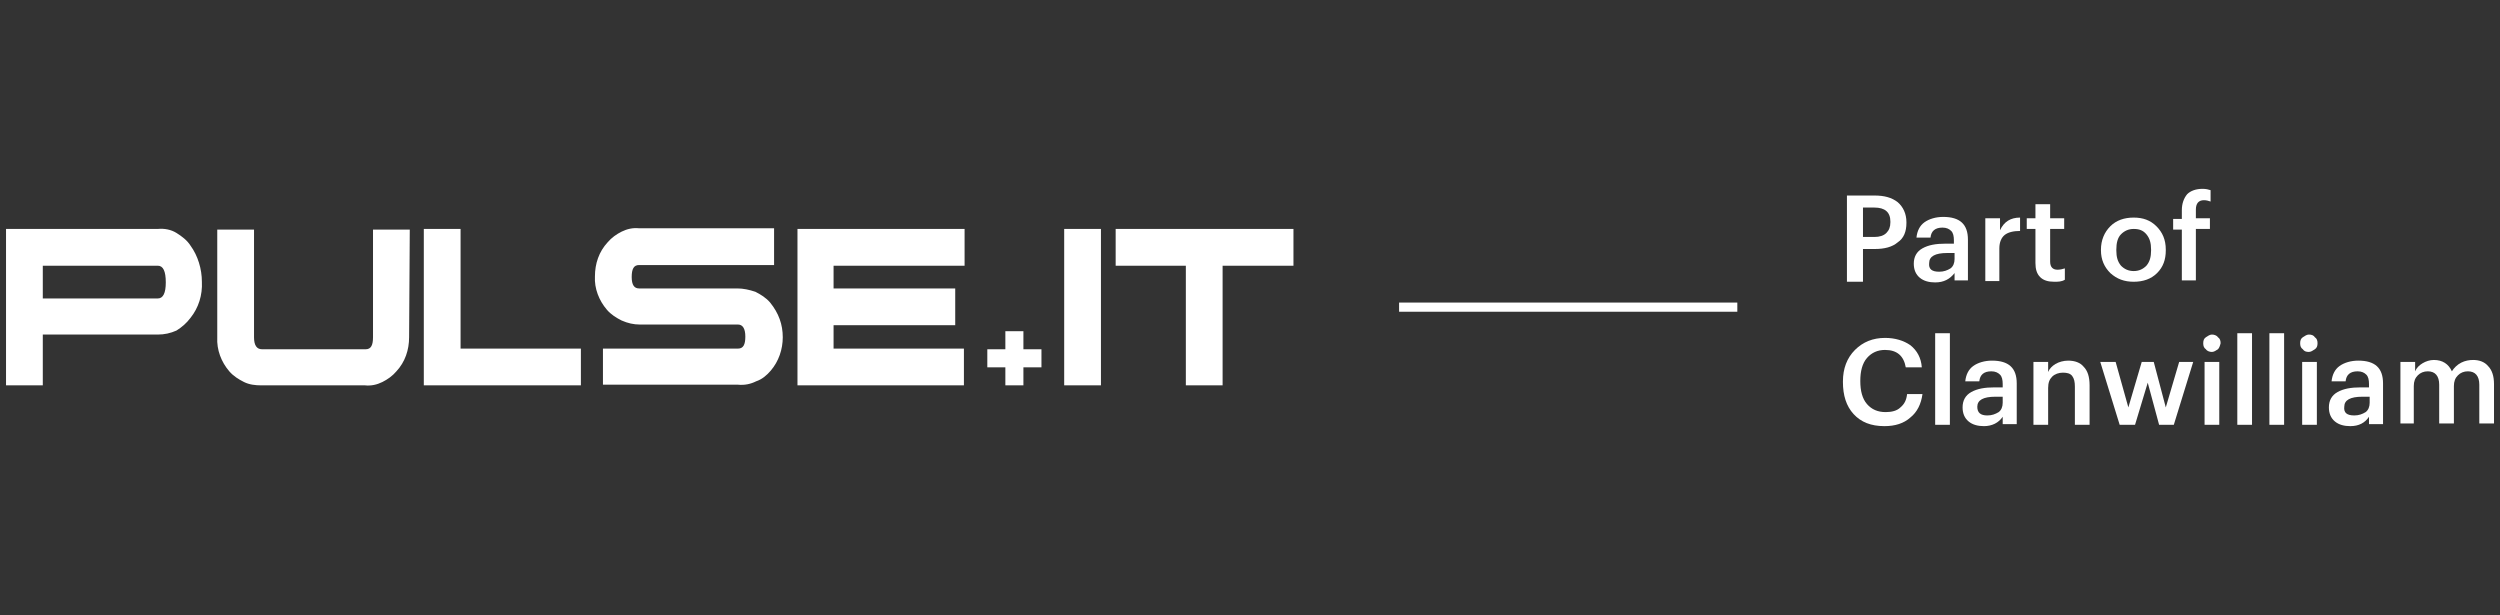
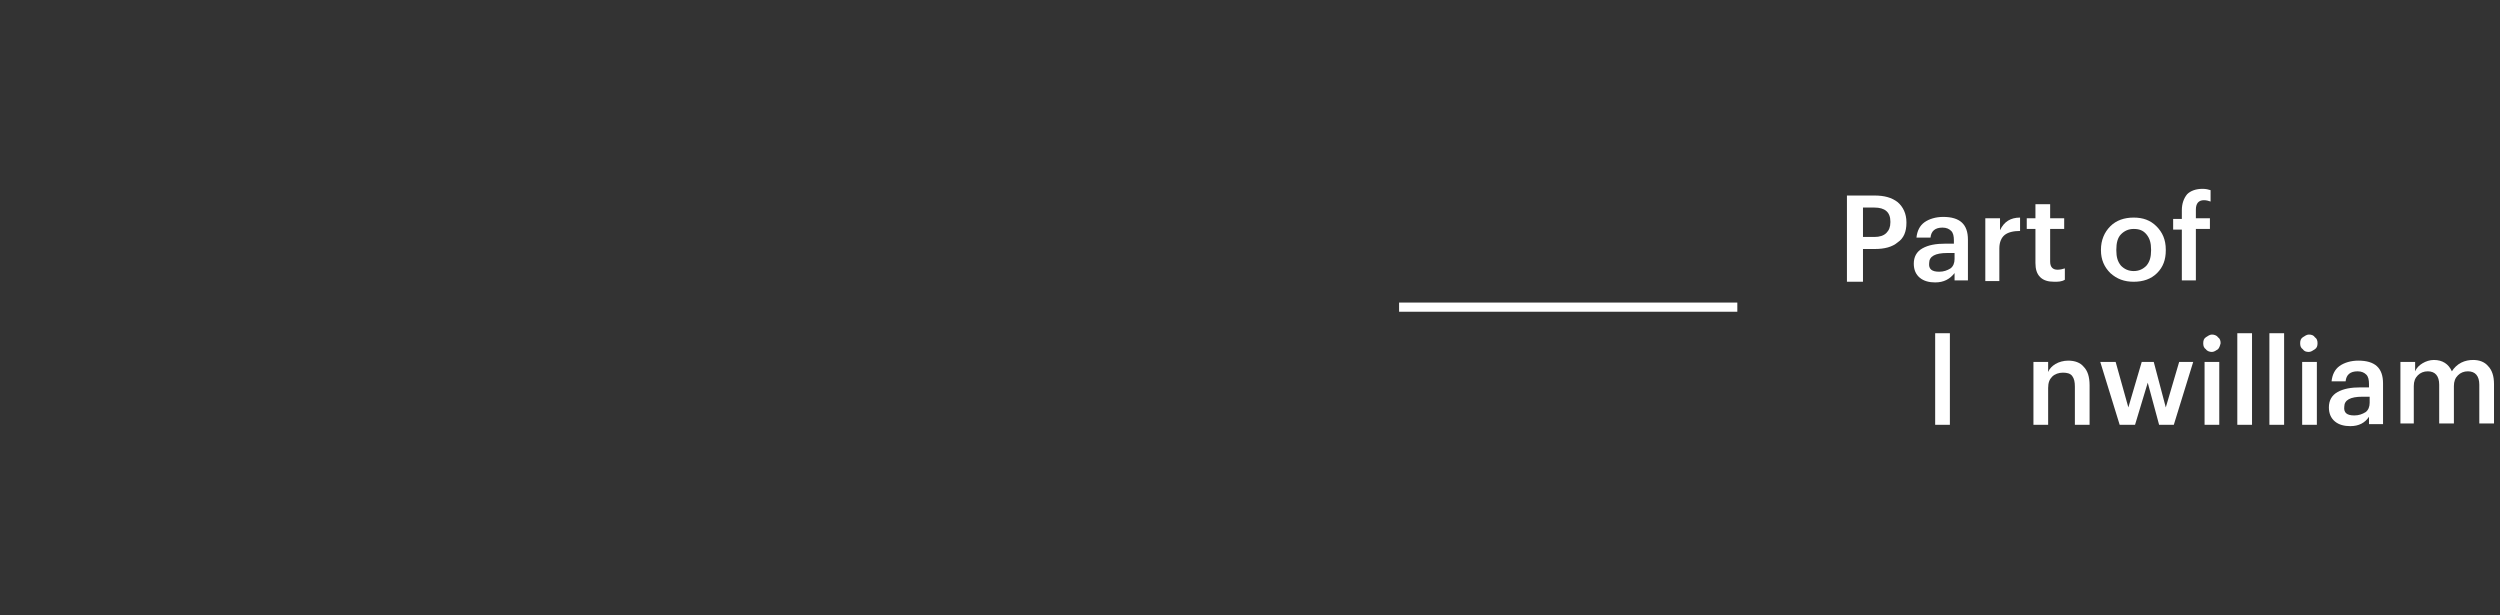
<svg xmlns="http://www.w3.org/2000/svg" width="374" height="92" viewBox="0 0 374 92" fill="none">
  <rect x="0" y="0" width="374" height="92" fill="#333333" stroke="none" />
  <path fill-rule="evenodd" clip-rule="evenodd" d="M209.303 45.264H259.903V46.636H209.303V45.264Z" fill="white" />
  <path d="M276.302 42.05V29.25H280.402C281.902 29.25 283.002 29.55 283.902 30.25C284.702 30.95 285.202 31.95 285.202 33.25V33.35C285.202 34.65 284.802 35.65 283.902 36.25C283.102 36.95 281.902 37.25 280.502 37.25H278.702V42.15H276.302V42.05ZM278.702 35.45H280.402C281.202 35.45 281.802 35.25 282.202 34.85C282.602 34.45 282.802 33.95 282.802 33.25V33.15C282.802 31.75 282.002 31.05 280.402 31.05H278.702V35.45Z" fill="white" />
  <path d="M289.502 42.25C288.602 42.25 287.802 42.05 287.202 41.55C286.602 41.05 286.302 40.35 286.302 39.45C286.302 38.45 286.702 37.65 287.602 37.15C288.502 36.65 289.602 36.45 291.102 36.45H292.302V35.95C292.302 35.35 292.202 34.85 291.902 34.55C291.602 34.25 291.202 34.05 290.602 34.05C289.502 34.05 288.902 34.55 288.802 35.55H286.702C286.802 34.55 287.202 33.75 287.902 33.25C288.602 32.75 289.602 32.45 290.702 32.45C293.202 32.45 294.402 33.55 294.402 35.85V41.95H292.402V40.85C291.702 41.75 290.802 42.25 289.502 42.25ZM290.102 40.65C290.802 40.65 291.302 40.45 291.802 40.15C292.202 39.85 292.402 39.35 292.402 38.75V37.85H291.302C289.502 37.85 288.602 38.35 288.602 39.35C288.502 40.25 289.002 40.65 290.102 40.65Z" fill="white" />
  <path d="M297.002 42.05V32.65H299.202V34.45C299.802 33.15 300.802 32.55 302.202 32.55V34.55C301.202 34.55 300.402 34.75 299.902 35.15C299.402 35.55 299.102 36.25 299.102 37.15V42.05H297.002Z" fill="white" />
  <path d="M307.302 42.15C306.402 42.15 305.702 41.95 305.202 41.45C304.702 40.95 304.502 40.25 304.502 39.35V34.25H303.202V32.65H304.502V30.55H306.702V32.65H308.802V34.25H306.702V39.15C306.702 39.95 307.102 40.35 307.802 40.35C308.202 40.35 308.602 40.25 308.902 40.15V41.85C308.402 42.15 307.902 42.15 307.302 42.15Z" fill="white" />
  <path d="M322.702 40.85C321.802 41.75 320.602 42.15 319.202 42.15C317.802 42.15 316.702 41.75 315.702 40.85C314.802 39.95 314.302 38.85 314.302 37.45V37.35C314.302 35.95 314.802 34.75 315.702 33.85C316.602 32.95 317.802 32.55 319.202 32.55C320.602 32.55 321.702 32.95 322.602 33.85C323.502 34.75 324.002 35.85 324.002 37.35V37.45C324.002 38.85 323.602 39.95 322.702 40.85ZM319.202 40.55C320.002 40.55 320.602 40.25 321.102 39.75C321.602 39.15 321.802 38.45 321.802 37.45V37.35C321.802 36.35 321.602 35.65 321.102 35.05C320.602 34.45 320.002 34.25 319.202 34.25C318.402 34.25 317.802 34.55 317.302 35.05C316.802 35.55 316.602 36.35 316.602 37.35V37.45C316.602 38.45 316.802 39.15 317.302 39.75C317.802 40.25 318.402 40.55 319.202 40.55Z" fill="white" />
  <path d="M326.403 42.05V34.35H325.103V32.75H326.403V31.45C326.403 30.45 326.703 29.65 327.203 29.05C327.703 28.55 328.503 28.25 329.503 28.25C330.003 28.25 330.403 28.35 330.703 28.45V30.15C330.403 30.05 330.103 29.95 329.703 29.95C328.903 29.95 328.503 30.45 328.503 31.35V32.65H330.603V34.25H328.503V41.95H326.403V42.05Z" fill="white" />
-   <path d="M281.902 63.75C279.902 63.75 278.402 63.15 277.302 61.95C276.202 60.75 275.702 59.15 275.702 57.15V57.05C275.702 55.15 276.302 53.55 277.502 52.35C278.702 51.15 280.202 50.55 282.002 50.55C283.502 50.55 284.802 50.95 285.802 51.65C286.802 52.45 287.402 53.55 287.502 54.95H285.102C284.802 53.25 283.802 52.35 282.002 52.35C280.902 52.35 280.002 52.75 279.302 53.55C278.602 54.35 278.302 55.55 278.302 56.95V57.05C278.302 58.45 278.602 59.65 279.302 60.45C280.002 61.25 280.902 61.65 282.102 61.65C283.002 61.65 283.802 61.45 284.302 60.95C284.902 60.45 285.202 59.85 285.302 58.95H287.602C287.402 60.45 286.802 61.65 285.802 62.45C284.802 63.35 283.502 63.75 281.902 63.75Z" fill="white" />
  <path d="M289.502 63.55V49.85H291.702V63.55H289.502Z" fill="white" />
-   <path d="M296.803 63.75C295.903 63.75 295.103 63.55 294.503 63.05C293.903 62.55 293.603 61.85 293.603 60.95C293.603 59.95 294.003 59.15 294.903 58.65C295.803 58.15 296.903 57.95 298.403 57.95H299.603V57.45C299.603 56.85 299.503 56.35 299.203 56.05C298.903 55.75 298.503 55.55 297.903 55.55C296.803 55.55 296.203 56.05 296.103 57.05H294.003C294.103 56.05 294.503 55.25 295.203 54.75C295.903 54.25 296.903 53.95 298.003 53.95C300.503 53.95 301.703 55.05 301.703 57.35V63.45H299.603V62.35C299.003 63.25 298.003 63.75 296.803 63.75ZM297.303 62.15C298.003 62.15 298.503 61.95 299.003 61.65C299.403 61.35 299.603 60.85 299.603 60.25V59.35H298.503C296.703 59.35 295.803 59.85 295.803 60.85C295.803 61.75 296.303 62.15 297.303 62.15Z" fill="white" />
  <path d="M304.202 63.55V54.15H306.402V55.65C306.602 55.15 307.002 54.75 307.502 54.45C308.002 54.15 308.702 53.95 309.402 53.95C310.402 53.95 311.202 54.25 311.702 54.85C312.302 55.45 312.602 56.35 312.602 57.65V63.55H310.402V57.85C310.402 57.15 310.302 56.65 310.002 56.25C309.702 55.85 309.202 55.75 308.602 55.75C308.002 55.75 307.402 55.95 307.002 56.35C306.602 56.75 306.402 57.25 306.402 58.05V63.55H304.202Z" fill="white" />
  <path d="M317.102 63.55L314.202 54.15H316.502L318.402 60.95L320.402 54.15H322.202L324.002 60.95L326.002 54.15H328.102L325.202 63.55H323.002L321.302 57.25L319.402 63.55H317.102Z" fill="white" />
  <path d="M331.803 52.25C331.503 52.45 331.203 52.65 330.903 52.65C330.603 52.65 330.203 52.55 330.003 52.25C329.703 52.05 329.603 51.75 329.603 51.35C329.603 50.95 329.703 50.65 330.003 50.45C330.303 50.25 330.603 50.05 330.903 50.05C331.203 50.05 331.603 50.15 331.803 50.45C332.103 50.65 332.203 50.95 332.203 51.35C332.103 51.75 332.003 52.05 331.803 52.25ZM329.803 63.55V54.15H332.003V63.55H329.803Z" fill="white" />
  <path d="M334.702 63.55V49.85H336.902V63.55H334.702Z" fill="white" />
  <path d="M339.502 63.55V49.85H341.702V63.55H339.502Z" fill="white" />
  <path d="M346.303 52.25C346.003 52.45 345.703 52.65 345.403 52.65C345.003 52.65 344.703 52.55 344.503 52.25C344.203 52.05 344.103 51.75 344.103 51.35C344.103 50.95 344.203 50.65 344.503 50.45C344.803 50.25 345.103 50.05 345.403 50.05C345.803 50.05 346.103 50.15 346.303 50.45C346.603 50.65 346.703 50.95 346.703 51.35C346.703 51.75 346.603 52.05 346.303 52.25ZM344.403 63.55V54.15H346.603V63.55H344.403Z" fill="white" />
  <path d="M351.602 63.75C350.702 63.75 349.902 63.55 349.302 63.05C348.702 62.55 348.402 61.85 348.402 60.95C348.402 59.95 348.802 59.15 349.702 58.65C350.602 58.15 351.702 57.95 353.202 57.95H354.402V57.45C354.402 56.85 354.302 56.35 354.002 56.05C353.702 55.75 353.302 55.55 352.702 55.55C351.602 55.55 351.002 56.05 350.902 57.05H348.802C348.902 56.05 349.302 55.25 350.002 54.75C350.702 54.25 351.702 53.95 352.802 53.95C355.302 53.95 356.502 55.05 356.502 57.35V63.45H354.402V62.35C353.802 63.25 352.902 63.75 351.602 63.75ZM352.202 62.15C352.902 62.15 353.402 61.95 353.902 61.65C354.302 61.35 354.502 60.85 354.502 60.25V59.35H353.402C351.602 59.35 350.702 59.85 350.702 60.85C350.602 61.75 351.102 62.15 352.202 62.15Z" fill="white" />
  <path d="M359.103 63.55V54.15H361.303V55.55C361.503 55.05 361.903 54.65 362.403 54.35C362.903 54.05 363.503 53.85 364.103 53.85C365.403 53.85 366.303 54.45 366.803 55.55C367.103 55.05 367.603 54.55 368.203 54.25C368.803 53.95 369.403 53.85 370.003 53.85C370.903 53.85 371.703 54.15 372.203 54.75C372.803 55.35 373.103 56.25 373.103 57.45V63.35H370.903V57.55C370.903 56.25 370.303 55.55 369.203 55.55C368.603 55.55 368.103 55.75 367.703 56.15C367.303 56.55 367.103 57.05 367.103 57.75V63.35H364.903V57.55C364.903 56.25 364.303 55.55 363.203 55.55C362.603 55.55 362.103 55.75 361.703 56.15C361.303 56.55 361.103 57.05 361.103 57.75V63.35H359.103V63.55Z" fill="white" />
-   <path fill-rule="evenodd" clip-rule="evenodd" d="M117.102 50.45C117.102 52.25 116.502 54.05 115.302 55.45C114.702 56.15 114.002 56.75 113.102 57.05C112.302 57.45 111.402 57.65 110.402 57.55H90.202V52.15H110.402C111.202 52.15 111.502 51.55 111.502 50.35C111.502 49.15 111.102 48.55 110.402 48.55H95.702C94.802 48.55 93.902 48.35 93.002 47.95C92.202 47.55 91.402 47.05 90.802 46.35C89.602 44.95 88.902 43.15 89.002 41.35C89.002 39.45 89.602 37.65 90.902 36.25C91.502 35.55 92.202 35.05 93.002 34.65C93.802 34.25 94.702 34.05 95.602 34.15H115.802V39.65H95.602C94.802 39.65 94.502 40.25 94.502 41.45C94.502 42.65 94.902 43.15 95.602 43.15H110.302C111.202 43.15 112.102 43.35 113.002 43.65C113.802 44.05 114.602 44.55 115.202 45.25C116.502 46.85 117.102 48.55 117.102 50.45ZM28.502 47.55C29.702 46.05 30.302 44.15 30.202 42.15C30.202 40.25 29.602 38.25 28.502 36.75C28.002 35.95 27.202 35.35 26.402 34.85C25.602 34.35 24.602 34.15 23.602 34.25H0.902V57.65H6.402V50.05H23.602C24.602 50.05 25.502 49.85 26.402 49.45C27.202 48.95 27.902 48.35 28.502 47.55ZM23.602 39.75C24.402 39.75 24.802 40.55 24.802 42.25C24.802 43.85 24.402 44.65 23.602 44.65H6.402V39.75H23.602ZM159.202 57.65H164.702V34.25H159.202V57.65ZM183.002 39.75H193.502V34.25H166.902V39.75H177.402V57.65H182.902V39.75H183.002ZM150.402 52.25V49.55H153.102V52.25H155.802V54.95H153.102V57.65H150.402V54.95H147.702V52.25H150.402ZM61.202 50.45C61.202 52.35 60.602 54.15 59.302 55.55C58.702 56.25 58.002 56.75 57.202 57.15C56.402 57.55 55.502 57.75 54.602 57.65H39.102C38.202 57.65 37.302 57.55 36.502 57.15C35.702 56.75 34.902 56.25 34.302 55.55C33.102 54.15 32.402 52.35 32.502 50.45V34.35H38.002V50.45C38.002 51.65 38.402 52.25 39.202 52.25H54.702C55.502 52.25 55.802 51.65 55.802 50.45V34.35H61.302L61.202 50.45ZM63.502 57.65H86.902V52.15H68.902V34.25H63.402V57.65H63.502ZM124.802 39.75H144.302V34.25H119.302V57.65H144.202V52.15H124.702V48.65H142.902V43.15H124.702V39.75H124.802Z" fill="white" />
</svg>